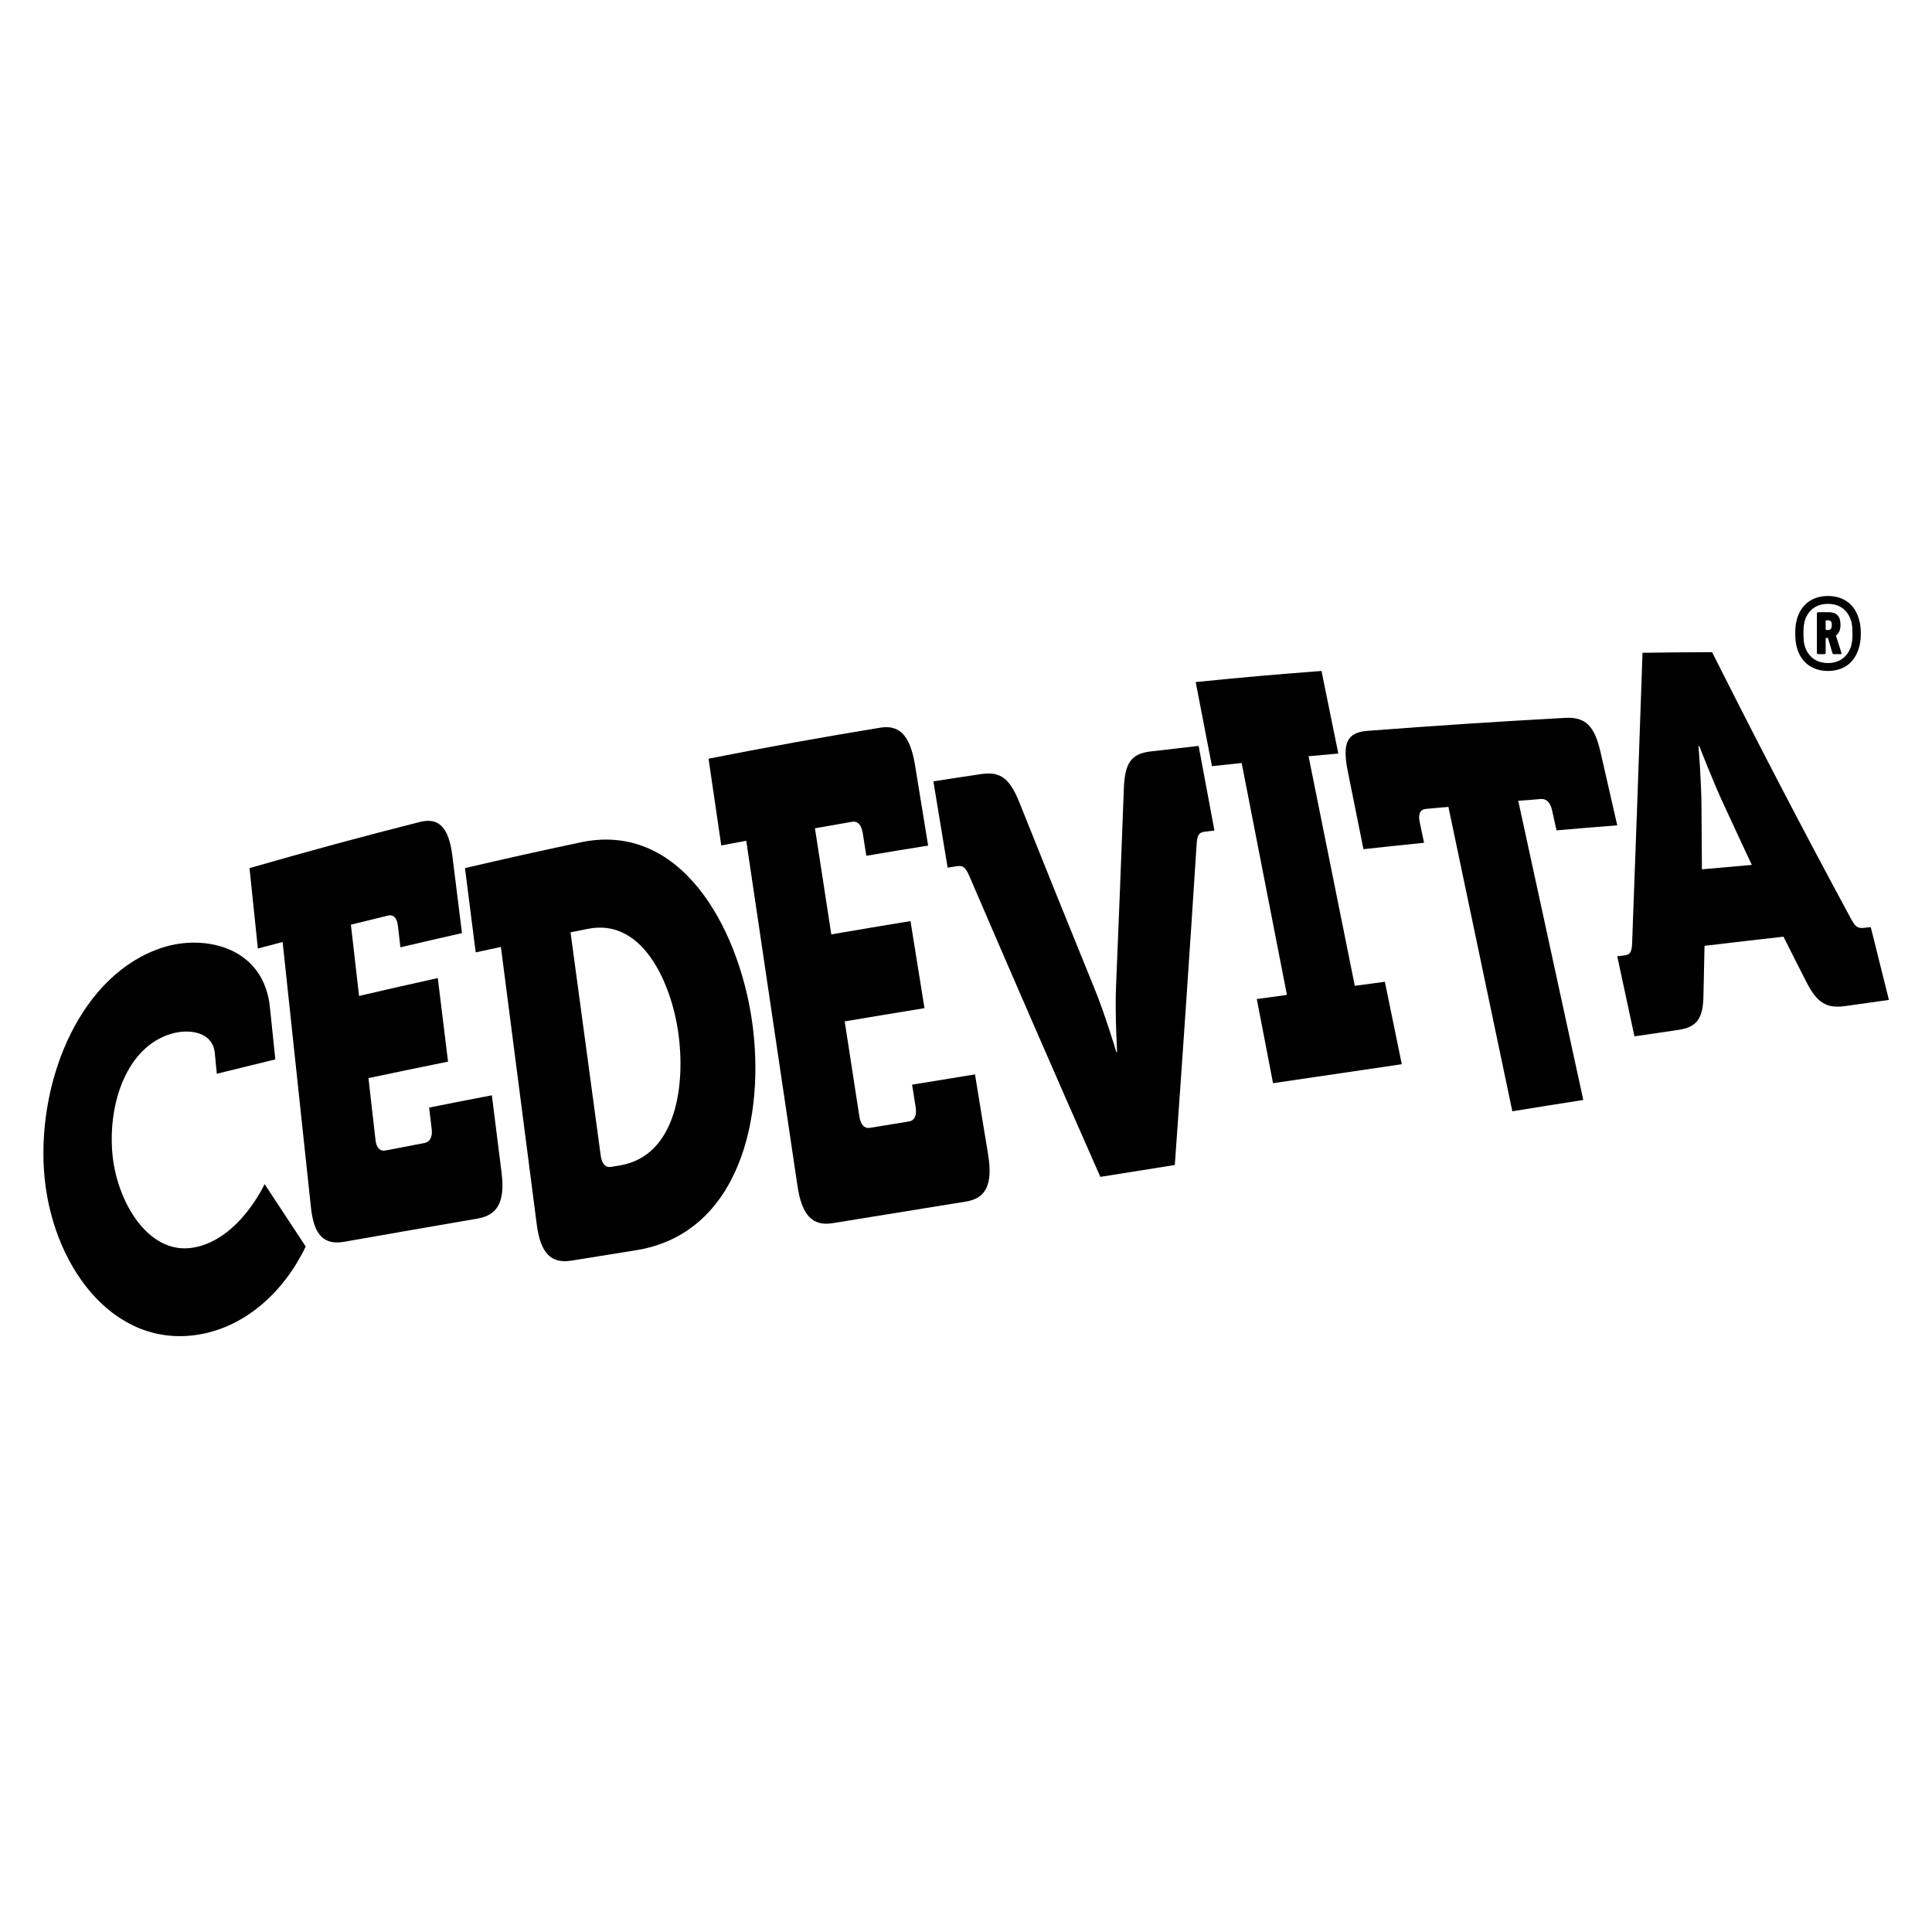
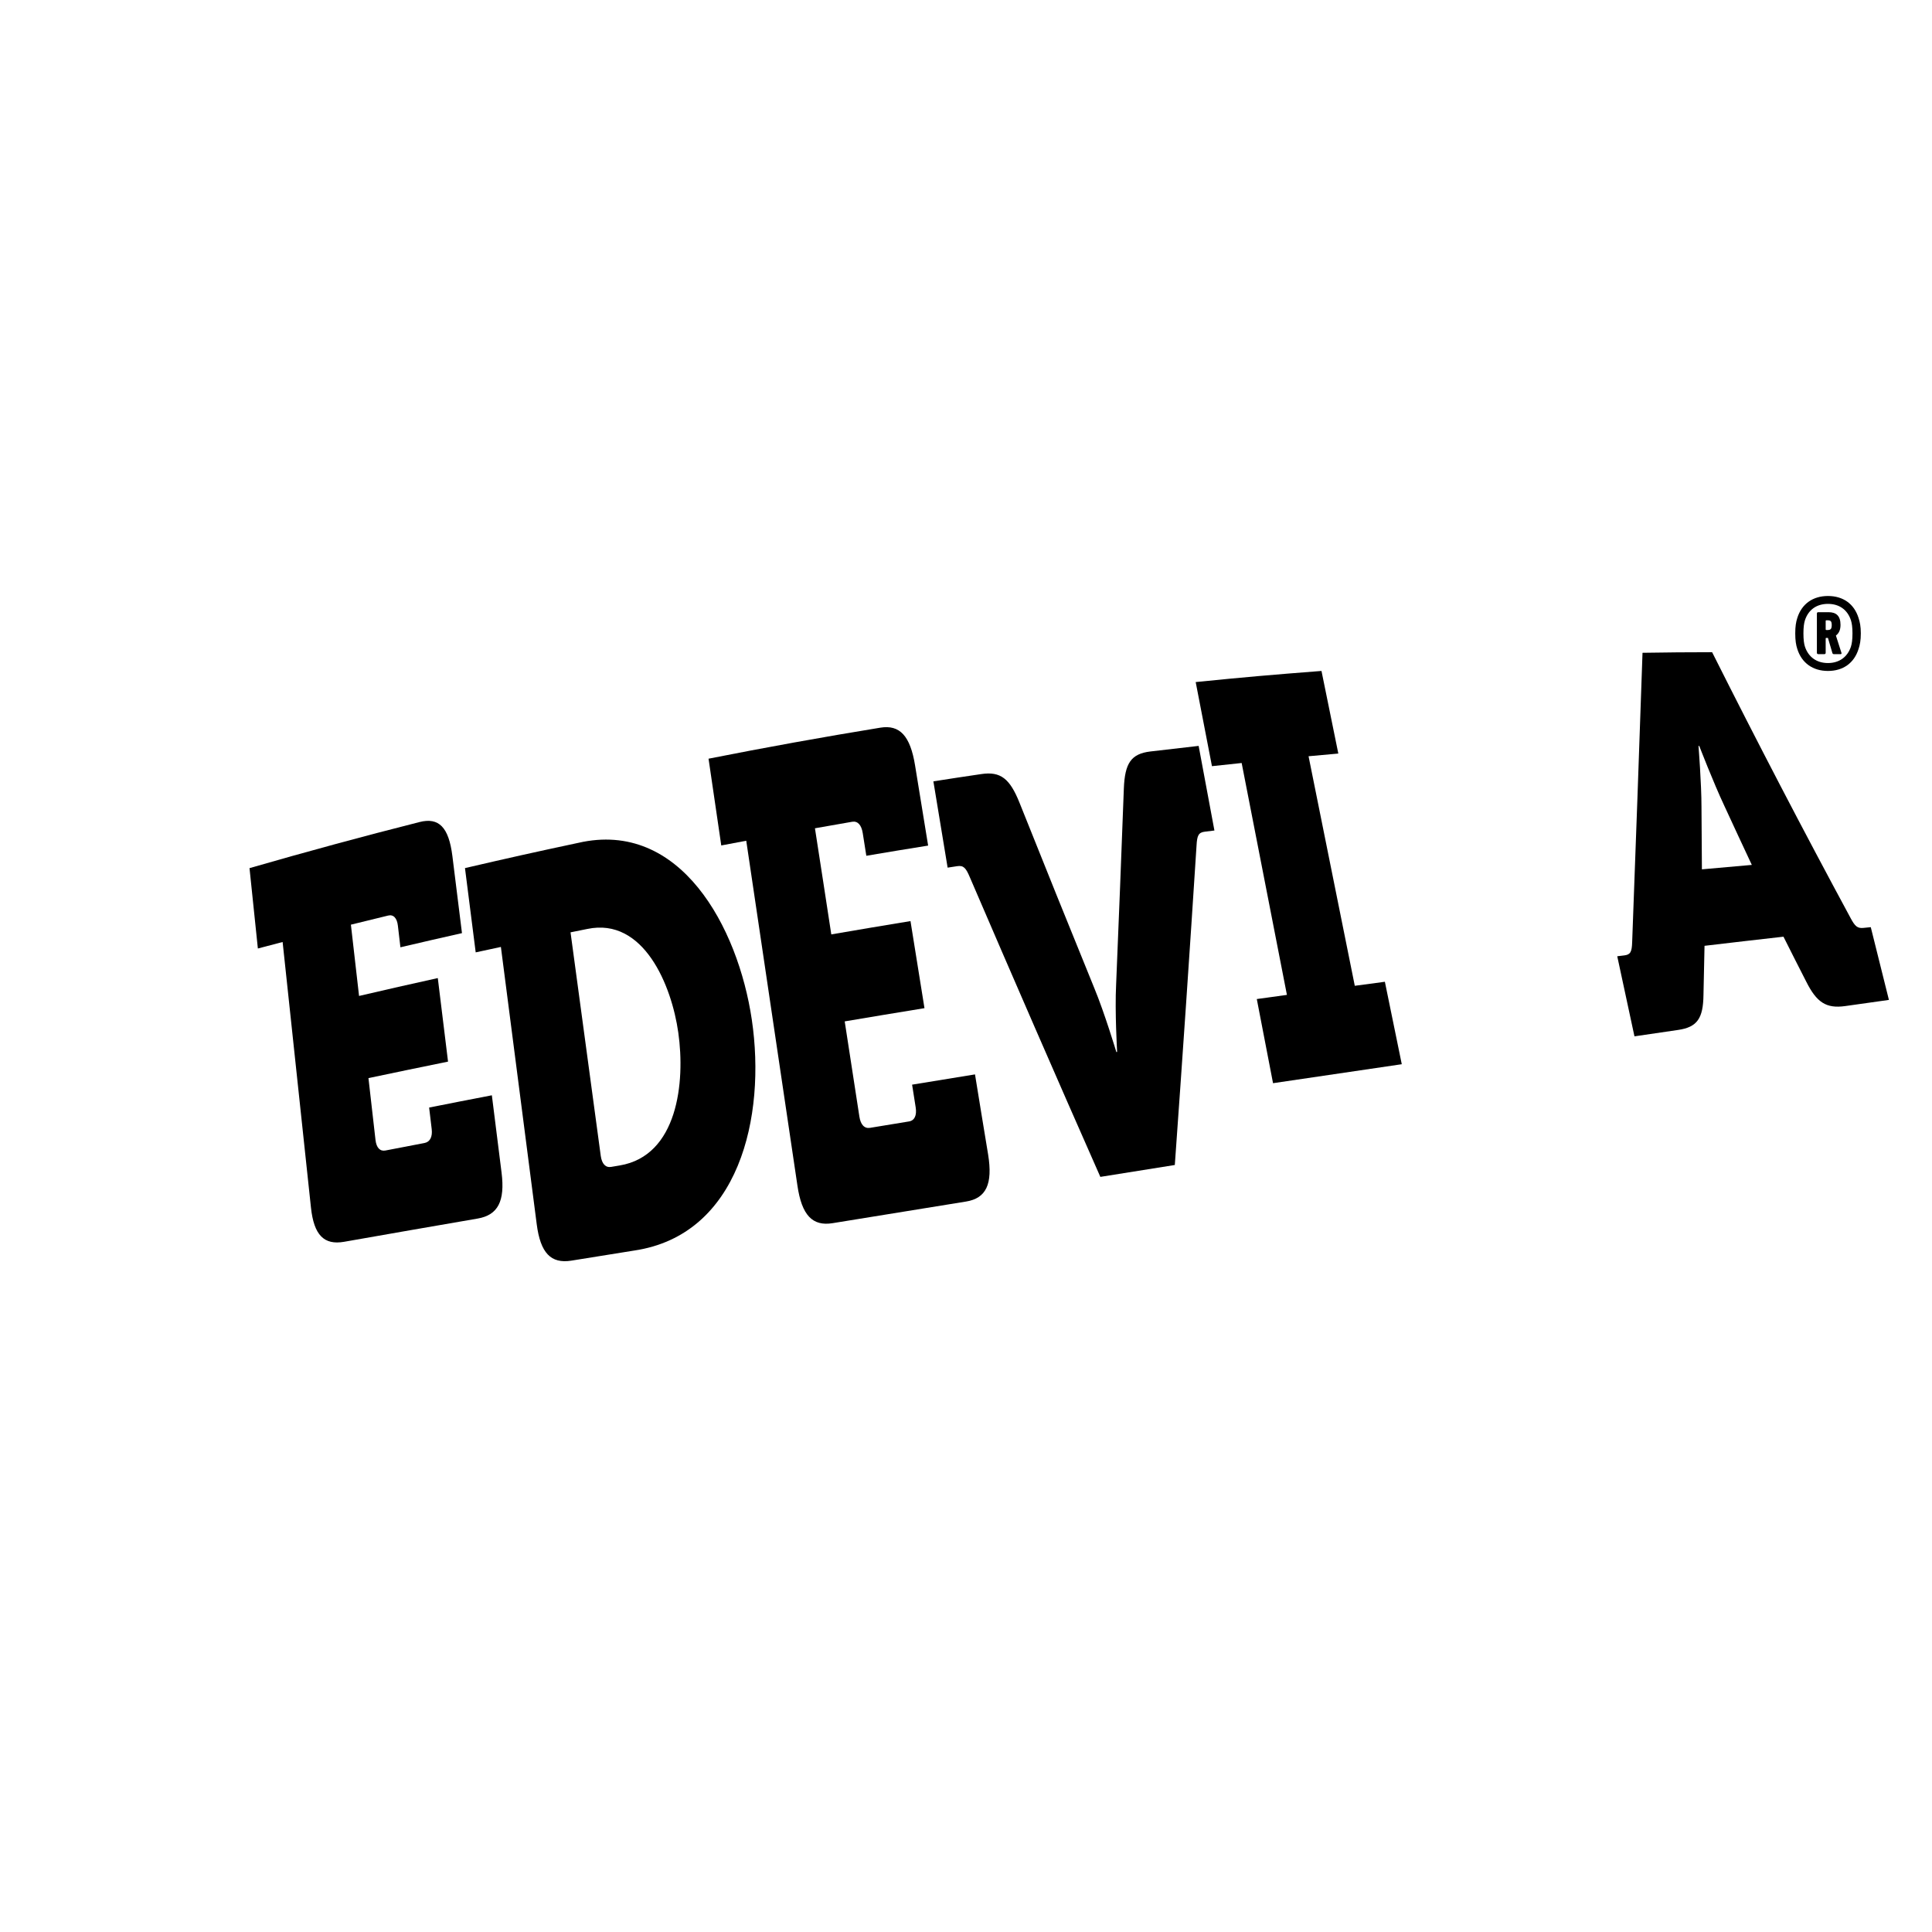
<svg xmlns="http://www.w3.org/2000/svg" width="100%" height="100%" viewBox="0 0 62 62" xml:space="preserve" style="fill-rule:evenodd;clip-rule:evenodd;stroke-linejoin:round;stroke-miterlimit:2;">
  <g transform="matrix(0.308,0,0,0.308,-0.11,18.51)">
    <g>
      <g id="Fill-8" transform="matrix(1,0,0,1,0,2)">
-         <path d="M17.311,36.624C21.667,35.226 27.927,36.538 28.494,42.999C28.717,45.118 28.822,46.177 29.045,48.283C26.6,48.875 25.376,49.179 22.949,49.778C22.856,48.923 22.821,48.479 22.739,47.625C22.517,45.352 19.992,45.102 18.281,45.592C13.565,46.933 11.612,52.841 12.062,58.057C12.469,62.939 15.726,68.689 20.474,67.898C25.274,67.093 27.927,61.276 27.927,61.276C29.625,63.851 30.482,65.152 32.211,67.781C29.933,72.52 25.961,76.095 21.182,76.933C12.083,78.534 5.569,69.562 4.935,59.802C4.325,50.134 8.855,39.348 17.311,36.624" />
-       </g>
+         </g>
      <g id="Fill-10" transform="matrix(1,0,0,1,0,2)">
        <path d="M29.804,36.052C28.775,36.327 28.259,36.46 27.225,36.729C26.878,33.375 26.706,31.699 26.354,28.355C32.236,26.657 38.146,25.052 44.068,23.553C46.095,23.037 47.117,24.108 47.491,27.084C47.895,30.295 48.092,31.914 48.491,35.127C45.926,35.706 44.644,36 42.077,36.603C41.974,35.701 41.923,35.255 41.814,34.353C41.721,33.541 41.34,33.157 40.79,33.298C39.239,33.671 38.468,33.861 36.918,34.246C37.26,37.221 37.427,38.697 37.768,41.672C41.048,40.908 42.687,40.537 45.972,39.81C46.4,43.3 46.608,45.039 47.039,48.514C43.712,49.192 42.054,49.538 38.747,50.232C39.044,52.825 39.191,54.11 39.483,56.691C39.579,57.494 39.96,57.888 40.527,57.774C42.152,57.46 42.958,57.3 44.582,56.995C45.157,56.886 45.431,56.355 45.338,55.556C45.231,54.65 45.175,54.202 45.069,53.301C47.678,52.781 48.983,52.527 51.605,52.023C52.007,55.246 52.21,56.856 52.616,60.077C52.989,63.06 52.239,64.498 50.132,64.865C45.488,65.663 40.855,66.47 36.218,67.286C34.112,67.657 33.062,66.584 32.756,63.716C31.776,54.496 30.792,45.273 29.804,36.052" />
      </g>
      <g id="Fill-12" transform="matrix(1,0,0,1,0,2)">
        <path d="M64.041,59.483C64.393,59.426 64.572,59.392 64.922,59.334C70.959,58.328 71.769,50.692 71.03,45.494C70.339,40.571 67.424,33.458 61.551,34.692C60.856,34.838 60.508,34.902 59.802,35.045C60.856,42.814 61.907,50.576 62.952,58.342C63.069,59.172 63.463,59.587 64.041,59.483M52.546,36.566C51.495,36.785 50.964,36.899 49.921,37.132C49.473,33.62 49.247,31.867 48.804,28.351C53.519,27.258 55.881,26.728 60.611,25.721C71.238,23.275 77.258,34.502 78.688,44.133C80.194,54.287 77.364,66.585 66.431,68.2C63.812,68.624 62.506,68.833 59.89,69.251C57.749,69.593 56.664,68.447 56.279,65.452C55.03,55.828 53.792,46.19 52.546,36.566" />
      </g>
      <g id="Fill-14" transform="matrix(1,0,0,1,0,2)">
        <path d="M78.11,25.5C77.072,25.695 76.549,25.794 75.507,25.992C74.982,22.379 74.71,20.57 74.182,16.953C80.134,15.775 86.095,14.697 92.074,13.721C94.109,13.387 95.201,14.572 95.701,17.66C96.247,20.998 96.513,22.666 97.061,26.006C94.481,26.419 93.192,26.633 90.621,27.068C90.472,26.12 90.396,25.646 90.247,24.701C90.114,23.857 89.723,23.431 89.156,23.522C87.608,23.789 86.825,23.923 85.268,24.203C85.952,28.624 86.298,30.836 86.971,35.259C90.272,34.692 91.918,34.417 95.223,33.872C95.799,37.504 96.093,39.316 96.68,42.945C93.354,43.49 91.69,43.762 88.369,44.323C88.979,48.29 89.287,50.281 89.897,54.237C90.024,55.086 90.426,55.513 91.011,55.414C92.629,55.151 93.443,55.018 95.066,54.748C95.641,54.658 95.898,54.12 95.763,53.277C95.612,52.333 95.542,51.851 95.391,50.915C98.011,50.483 99.324,50.267 101.945,49.846C102.484,53.19 102.763,54.857 103.311,58.192C103.808,61.28 103.11,62.754 101.011,63.094C96.377,63.845 91.745,64.594 87.115,65.346C85.007,65.692 83.894,64.516 83.443,61.436C81.666,49.462 79.883,37.477 78.11,25.5" />
      </g>
      <g id="Fill-16" transform="matrix(1,0,0,1,0,2)">
        <path d="M101.405,29.301C100.991,28.319 100.744,28.055 100.098,28.149C99.696,28.209 99.495,28.241 99.092,28.303C98.494,24.709 98.205,22.908 97.608,19.313C99.614,19 100.614,18.846 102.613,18.553C104.621,18.256 105.579,19.04 106.581,21.538C109.15,27.977 111.75,34.412 114.365,40.831C115.443,43.429 116.673,47.52 116.673,47.52L116.752,47.502C116.752,47.502 116.505,43.264 116.648,40.488C116.931,33.687 117.2,26.873 117.453,20.054C117.558,17.43 118.197,16.443 120.21,16.201C122.224,15.961 123.233,15.845 125.246,15.619C125.905,19.147 126.234,20.906 126.89,24.435C126.486,24.485 126.281,24.51 125.882,24.559C125.233,24.639 125.082,24.959 125.028,25.987C124.316,37.089 123.559,48.182 122.763,59.285C119.661,59.776 118.11,60.022 115.004,60.524C110.416,50.142 105.891,39.731 101.405,29.301" />
      </g>
      <g id="Fill-18" transform="matrix(1,0,0,1,0,2)">
        <path d="M131.305,41.995C132.562,41.826 133.183,41.734 134.444,41.562C132.874,33.51 131.301,25.453 129.728,17.401C128.488,17.531 127.874,17.598 126.633,17.731C125.956,14.226 125.611,12.468 124.938,8.968C130.175,8.441 132.795,8.217 138.046,7.81C138.742,11.249 139.099,12.975 139.799,16.416C138.557,16.526 137.939,16.581 136.698,16.697C138.305,24.672 139.913,32.637 141.515,40.614C142.774,40.442 143.397,40.357 144.65,40.194C145.354,43.629 145.705,45.351 146.411,48.785C141.049,49.577 138.358,49.966 132.997,50.762C132.322,47.26 131.984,45.496 131.305,41.995" />
      </g>
      <g id="Fill-20" transform="matrix(1,0,0,1,0,2)">
-         <path d="M151.27,21.975C150.327,22.055 149.85,22.094 148.91,22.186C148.337,22.236 148.106,22.722 148.269,23.514C148.453,24.392 148.543,24.834 148.731,25.714C146.204,25.972 144.943,26.103 142.417,26.38C141.76,23.13 141.434,21.501 140.781,18.245C140.193,15.328 140.717,14.228 142.782,14.056C149.676,13.526 156.569,13.073 163.478,12.698C165.542,12.596 166.496,13.526 167.12,16.274C167.811,19.316 168.158,20.846 168.861,23.895C166.331,24.097 165.07,24.196 162.536,24.419C162.348,23.561 162.253,23.142 162.061,22.288C161.891,21.52 161.474,21.111 160.906,21.151C159.965,21.228 159.489,21.274 158.546,21.339C160.799,31.73 163.071,42.12 165.322,52.51C162.364,52.972 160.888,53.209 157.93,53.69C155.709,43.108 153.487,32.541 151.27,21.975" />
-       </g>
+         </g>
      <g id="Fill-22" transform="matrix(1,0,0,1,0,2)">
        <path d="M182.883,28.019C181.73,25.556 181.15,24.317 180.003,21.828C178.895,19.479 177.405,15.621 177.405,15.621L177.327,15.625C177.327,15.625 177.638,19.537 177.638,21.988C177.657,24.571 177.663,25.866 177.682,28.48C179.762,28.292 180.797,28.202 182.883,28.019M168.861,37.537C169.16,37.499 169.313,37.483 169.606,37.446C170.24,37.367 170.381,37.07 170.414,36.102C170.79,26.04 171.151,15.981 171.494,5.918C174.391,5.871 175.844,5.864 178.746,5.857C183.428,15.181 188.242,24.43 193.183,33.574C193.635,34.419 193.891,34.647 194.523,34.582C194.826,34.55 194.98,34.541 195.277,34.506C196.029,37.537 196.406,39.052 197.167,42.085C195.343,42.339 194.427,42.473 192.601,42.729C190.614,43.003 189.633,42.339 188.543,40.164C187.598,38.312 187.124,37.38 186.18,35.498C182.887,35.872 181.237,36.061 177.955,36.449C177.91,38.493 177.892,39.521 177.845,41.583C177.812,43.993 177.205,44.924 175.21,45.213C173.392,45.483 172.479,45.612 170.655,45.881C169.94,42.546 169.576,40.877 168.861,37.537" />
      </g>
      <g id="Fill-24" transform="matrix(1,0,0,1,0,2)">
        <path d="M191.208,3.031C191.208,2.618 191.089,2.533 190.775,2.533L190.656,2.533C190.595,2.533 190.578,2.556 190.578,2.618L190.578,3.461C190.578,3.525 190.595,3.545 190.656,3.545L190.775,3.545C191.089,3.545 191.208,3.44 191.208,3.031ZM189.804,6.058C189.724,6.058 189.663,6.019 189.663,5.916L189.663,1.832C189.663,1.729 189.724,1.688 189.804,1.688L190.872,1.688C191.686,1.688 192.123,2.079 192.123,3.007C192.123,3.562 191.943,3.894 191.644,4.121L192.217,5.913C192.261,6.019 192.201,6.058 192.123,6.058L191.428,6.058C191.35,6.058 191.29,6.019 191.269,5.916L190.814,4.367L190.635,4.367C190.595,4.367 190.578,4.388 190.578,4.451L190.578,5.916C190.578,6.019 190.516,6.058 190.436,6.058L189.804,6.058ZM193.21,5.275C193.307,4.967 193.37,4.554 193.37,3.894C193.37,3.255 193.307,2.843 193.21,2.533C192.854,1.441 192,0.822 190.814,0.822C189.626,0.822 188.772,1.441 188.416,2.533C188.318,2.843 188.26,3.255 188.26,3.894C188.26,4.554 188.318,4.967 188.416,5.275C188.772,6.35 189.626,6.986 190.814,6.986C192,6.986 192.854,6.35 193.21,5.275ZM187.622,5.522C187.487,5.111 187.407,4.637 187.407,3.894C187.407,3.174 187.487,2.699 187.622,2.287C188.081,0.822 189.249,0 190.814,0C192.396,0 193.546,0.822 194.002,2.287C194.141,2.699 194.239,3.174 194.239,3.894C194.239,4.637 194.141,5.111 194.002,5.522C193.546,6.986 192.396,7.81 190.814,7.81C189.249,7.81 188.081,6.986 187.622,5.522Z" />
      </g>
    </g>
  </g>
</svg>